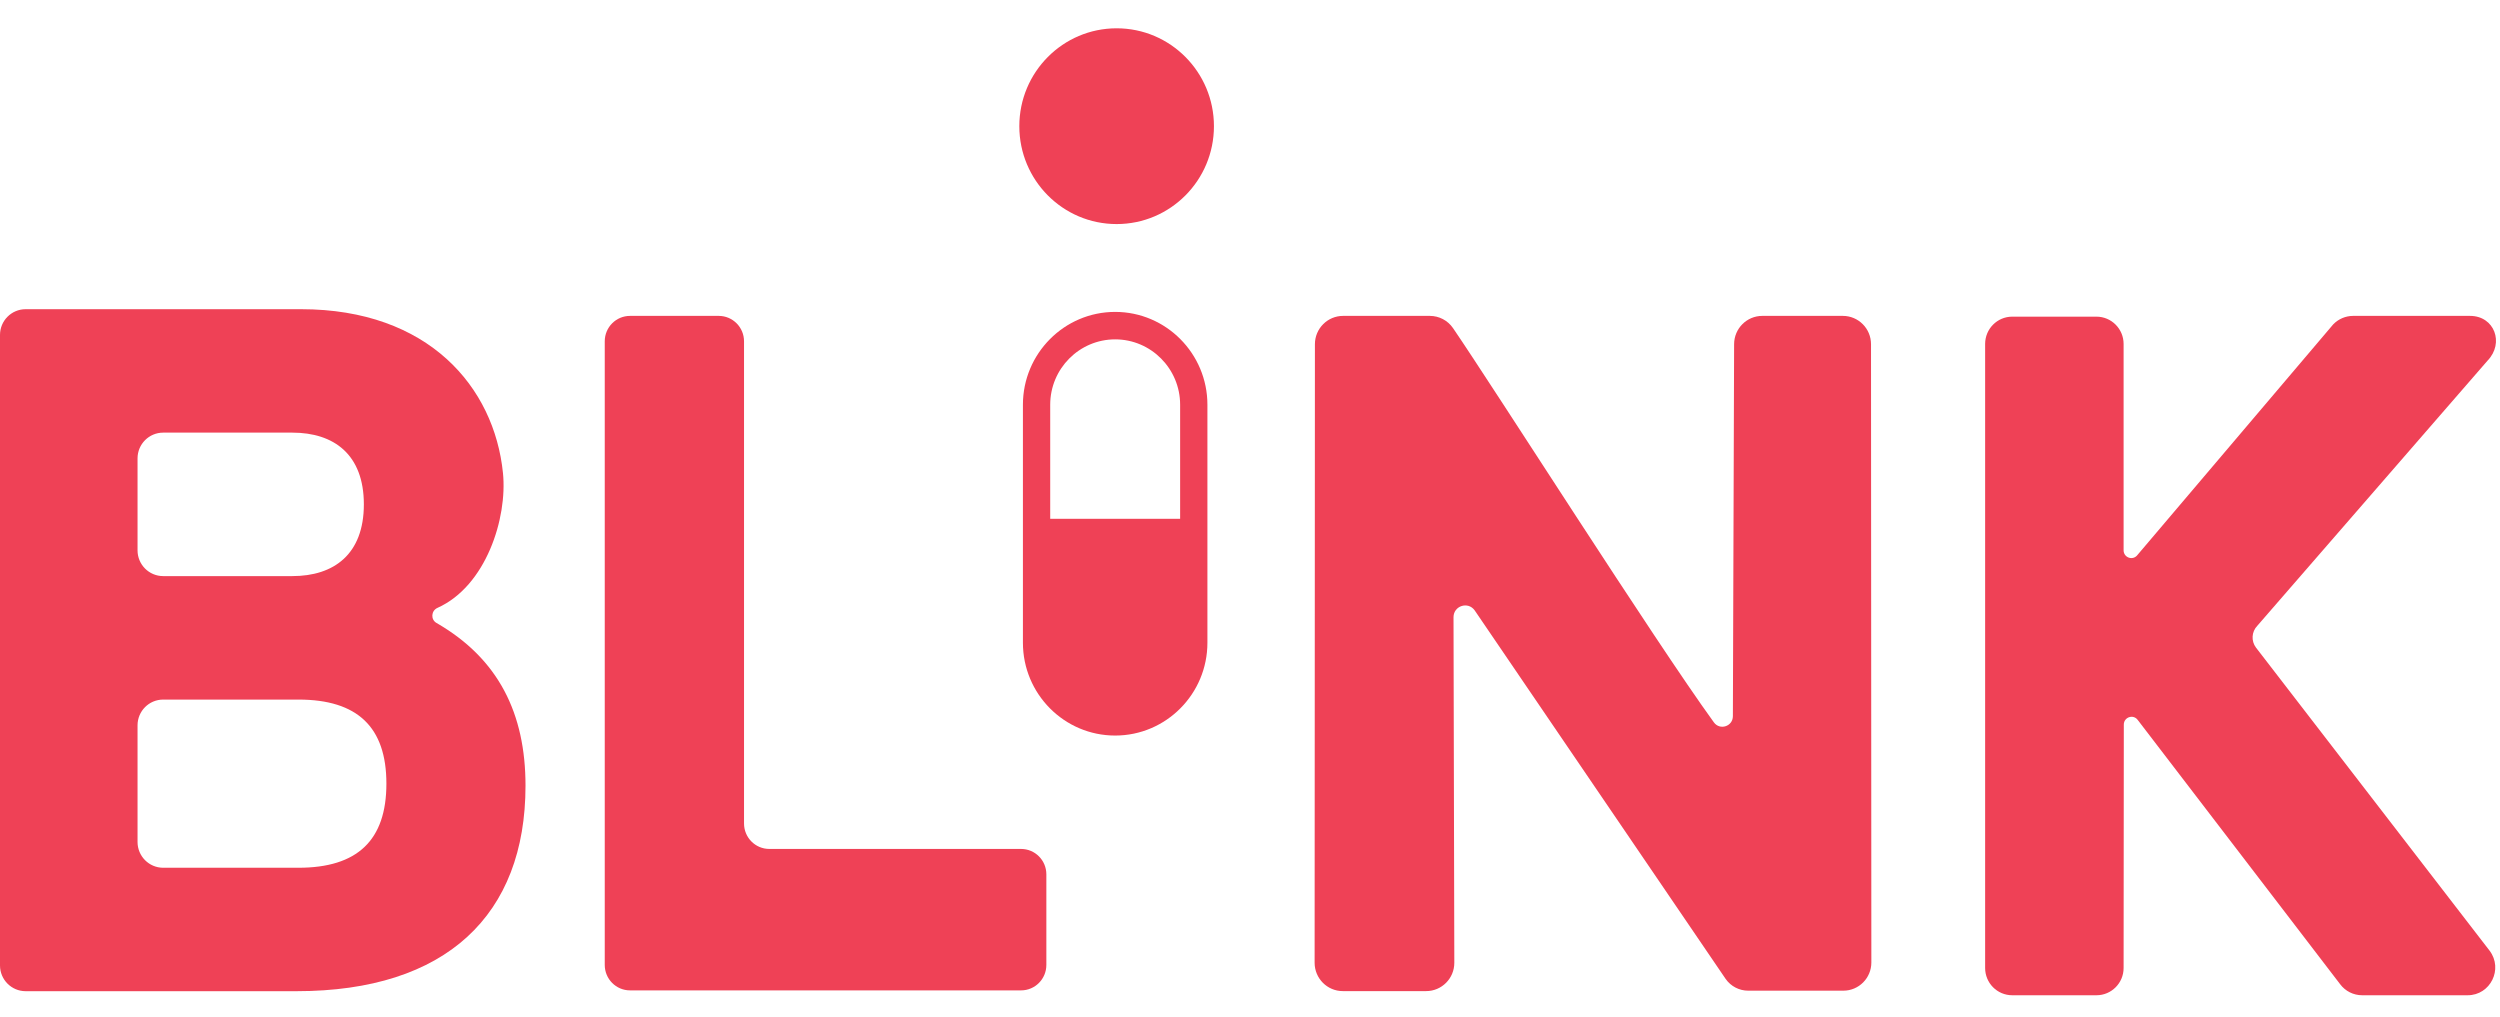
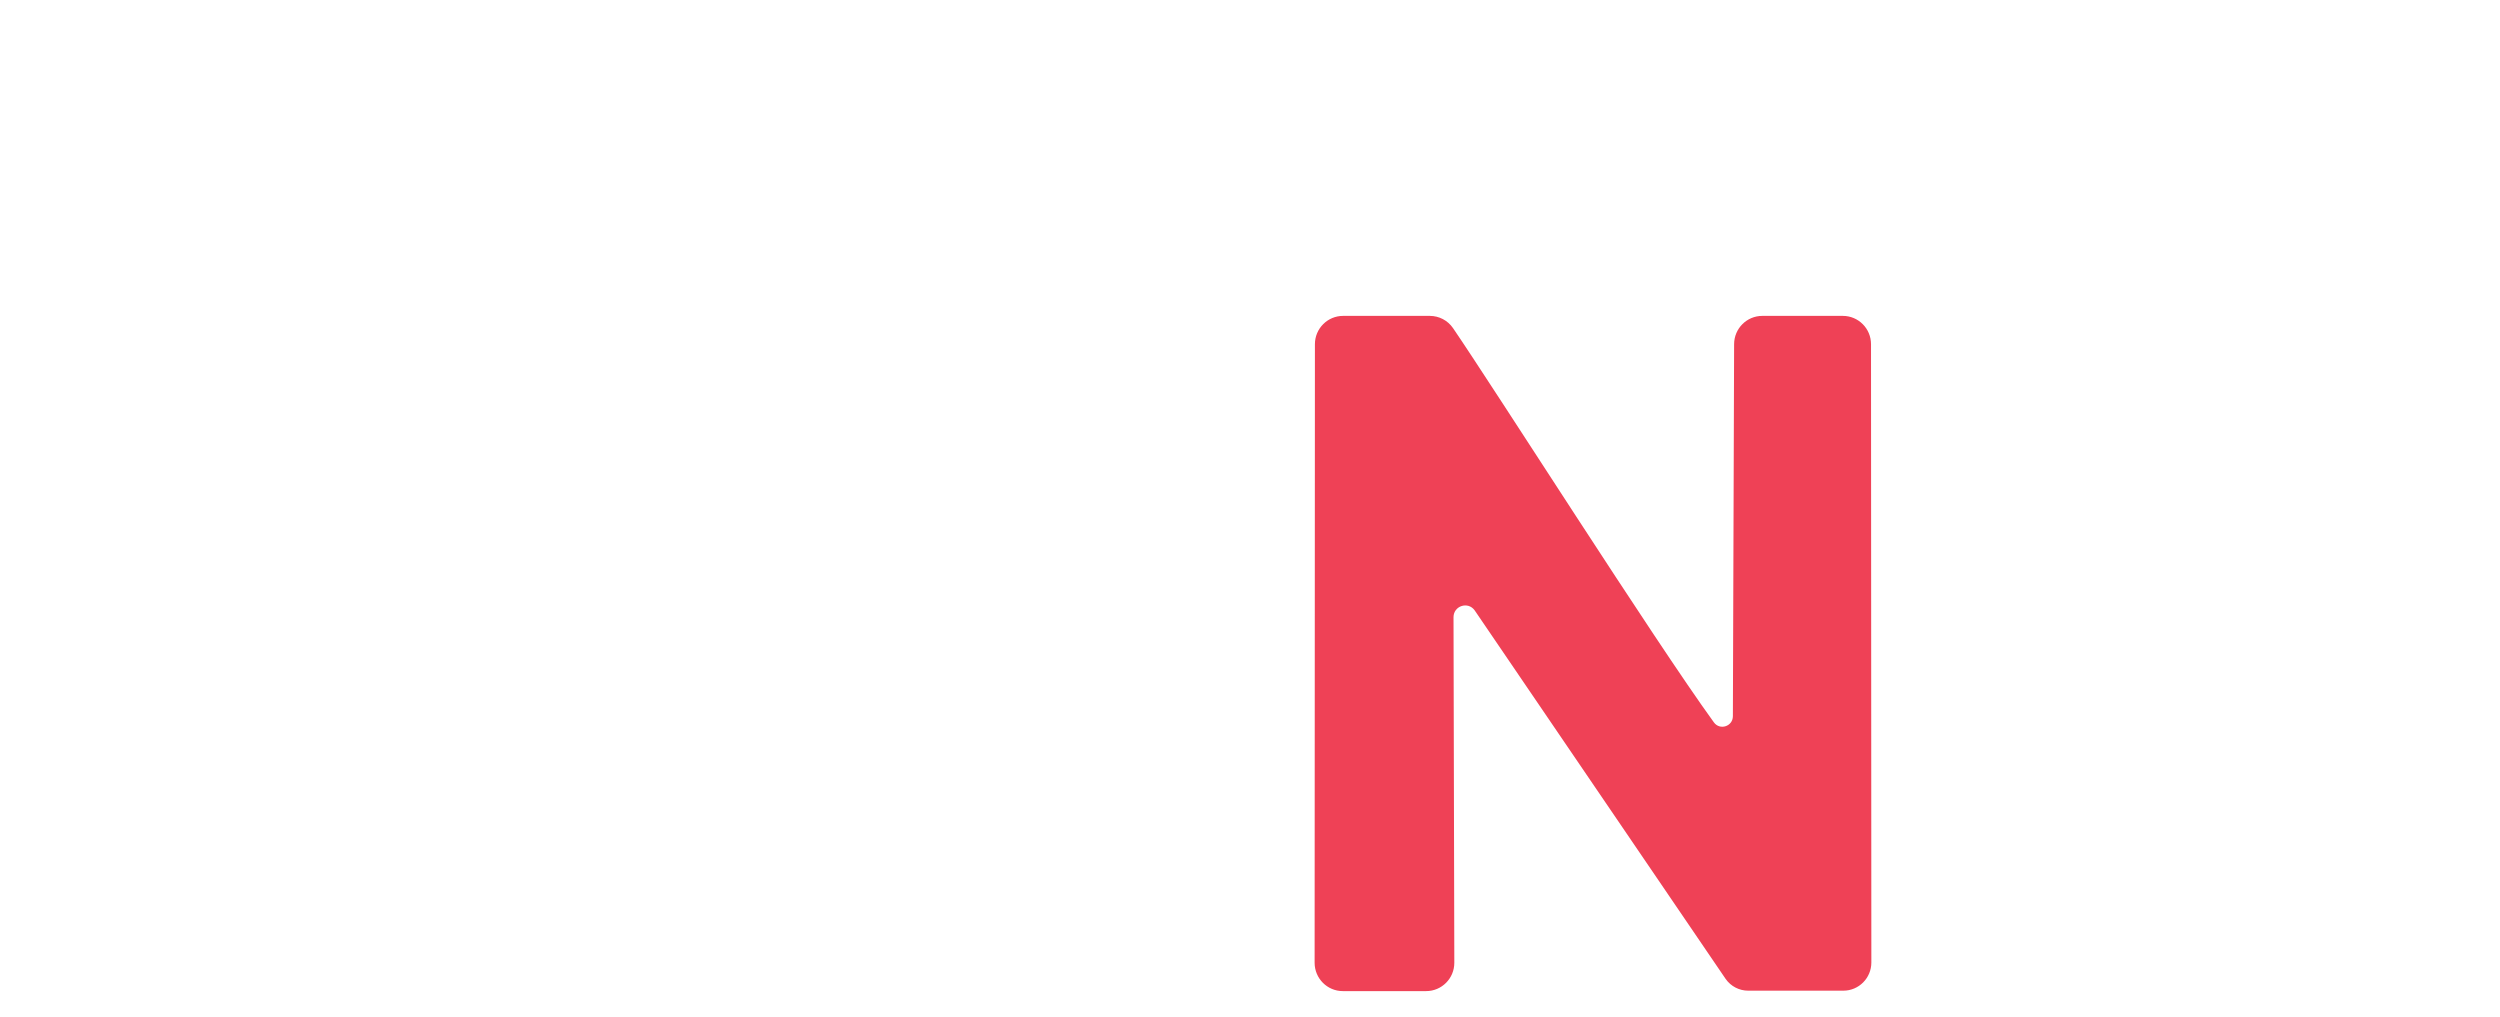
<svg xmlns="http://www.w3.org/2000/svg" width="59" height="24" viewBox="0 0 59 24" fill="none">
-   <rect width="58.905" height="22.82" fill="none" transform="translate(0 0.668)" />
-   <path fill-rule="evenodd" clip-rule="evenodd" d="M50.45 16.99L55.227 23.227C55.35 23.392 55.543 23.488 55.747 23.488H58.236C58.775 23.488 59.08 22.868 58.755 22.437L53.241 15.283C53.124 15.128 53.137 14.91 53.271 14.77L58.707 8.51C59.107 8.095 58.868 7.455 58.293 7.455H55.533C55.356 7.455 55.186 7.528 55.063 7.656L50.43 13.114C50.317 13.233 50.117 13.152 50.117 12.987V8.117C50.117 7.762 49.83 7.473 49.476 7.473H47.489C47.135 7.473 46.849 7.762 46.849 8.117V22.844C46.849 23.2 47.135 23.488 47.489 23.488H49.477C49.83 23.488 50.117 23.2 50.117 22.845L50.122 17.1C50.123 16.924 50.345 16.849 50.45 16.99Z" fill="#ef4156" />
  <path fill-rule="evenodd" clip-rule="evenodd" d="M34.803 14.406L40.727 23.105C40.849 23.278 41.047 23.38 41.258 23.38H43.502C43.868 23.38 44.164 23.083 44.164 22.715C44.163 20.049 44.158 10.702 44.156 8.123C44.156 7.753 43.858 7.455 43.491 7.455H41.59C41.224 7.455 40.926 7.753 40.925 8.122L40.896 16.902C40.895 17.143 40.589 17.243 40.448 17.048C39.032 15.095 35.271 9.176 34.291 7.743C34.167 7.562 33.962 7.455 33.744 7.455H31.697C31.33 7.455 31.032 7.754 31.032 8.123L31.025 22.721C31.025 23.09 31.323 23.39 31.69 23.39H33.657C34.025 23.39 34.323 23.09 34.322 22.72L34.303 14.567C34.302 14.297 34.647 14.185 34.803 14.406Z" fill="#ef4156" />
-   <path fill-rule="evenodd" clip-rule="evenodd" d="M26.353 5.288C27.621 5.288 28.649 4.254 28.649 2.978C28.649 1.703 27.621 0.668 26.353 0.668C25.084 0.668 24.056 1.703 24.056 2.978C24.056 4.254 25.084 5.288 26.353 5.288ZM28.495 9.551C28.495 8.344 27.518 7.361 26.318 7.361C25.117 7.361 24.141 8.344 24.141 9.551V15.169C24.141 16.377 25.117 17.359 26.318 17.359C27.518 17.359 28.495 16.377 28.495 15.169V9.551ZM27.851 12.243V9.551C27.851 8.701 27.163 8.009 26.318 8.009C25.473 8.009 24.785 8.701 24.785 9.551V12.243H27.851Z" fill="#ef4156" />
-   <path fill-rule="evenodd" clip-rule="evenodd" d="M24.694 22.772V20.635C24.694 20.303 24.427 20.035 24.097 20.035H18.156C17.826 20.035 17.559 19.766 17.559 19.434V8.055C17.559 7.723 17.291 7.455 16.962 7.455H14.869C14.539 7.455 14.272 7.723 14.272 8.055V22.772C14.272 23.104 14.539 23.373 14.869 23.373H24.097C24.427 23.373 24.694 23.104 24.694 22.772Z" fill="#ef4156" />
-   <path fill-rule="evenodd" clip-rule="evenodd" d="M10.303 14.703C10.159 14.621 10.174 14.412 10.326 14.345C11.468 13.832 11.979 12.231 11.87 11.162C11.664 9.135 10.114 7.297 7.105 7.297H0.605C0.271 7.297 0 7.569 0 7.905V22.784C0 23.12 0.271 23.392 0.605 23.392H6.998C10.532 23.392 12.402 21.593 12.402 18.542C12.402 16.841 11.767 15.547 10.303 14.703ZM3.246 10.818C3.246 10.482 3.517 10.21 3.851 10.21H6.899C7.88 10.21 8.587 10.725 8.587 11.903C8.587 13.081 7.88 13.596 6.899 13.596H3.851C3.517 13.596 3.246 13.324 3.246 12.988V10.818ZM7.044 20.479H3.851C3.517 20.479 3.246 20.206 3.246 19.87V17.118C3.246 16.782 3.517 16.51 3.851 16.51H7.044C8.435 16.51 9.119 17.158 9.119 18.494C9.119 19.831 8.435 20.479 7.044 20.479Z" fill="#ef4156" />
</svg>